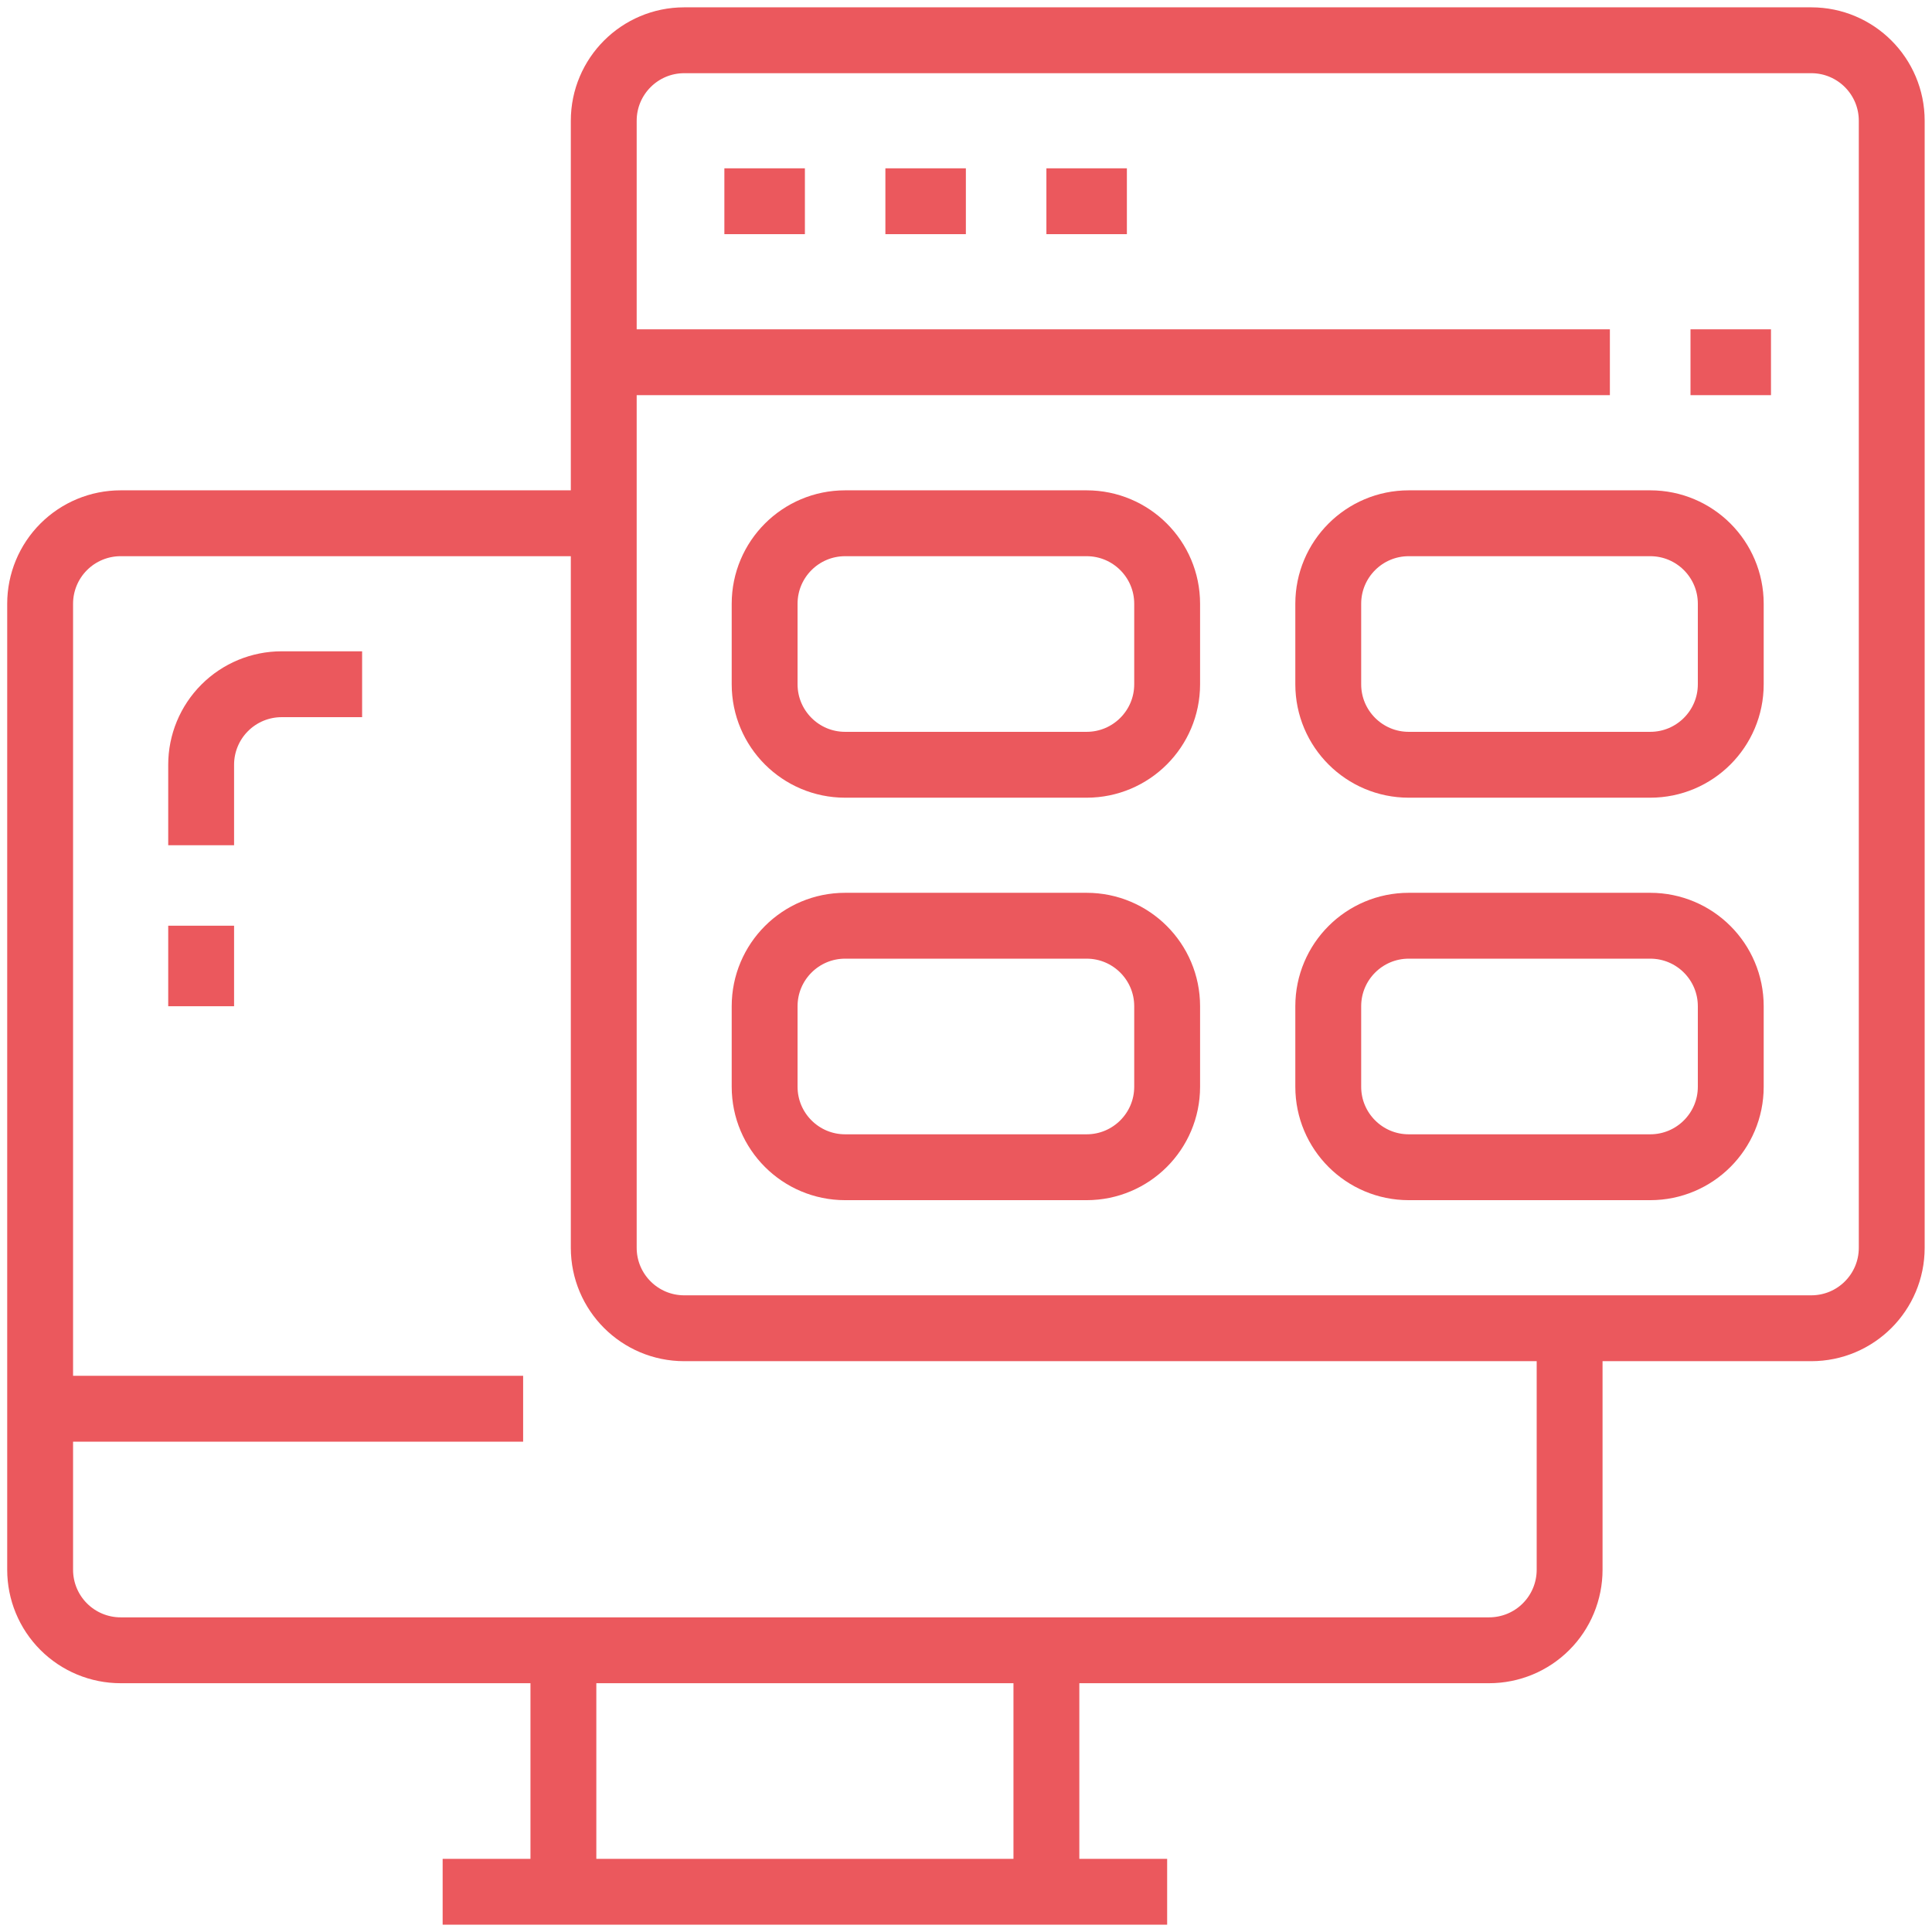
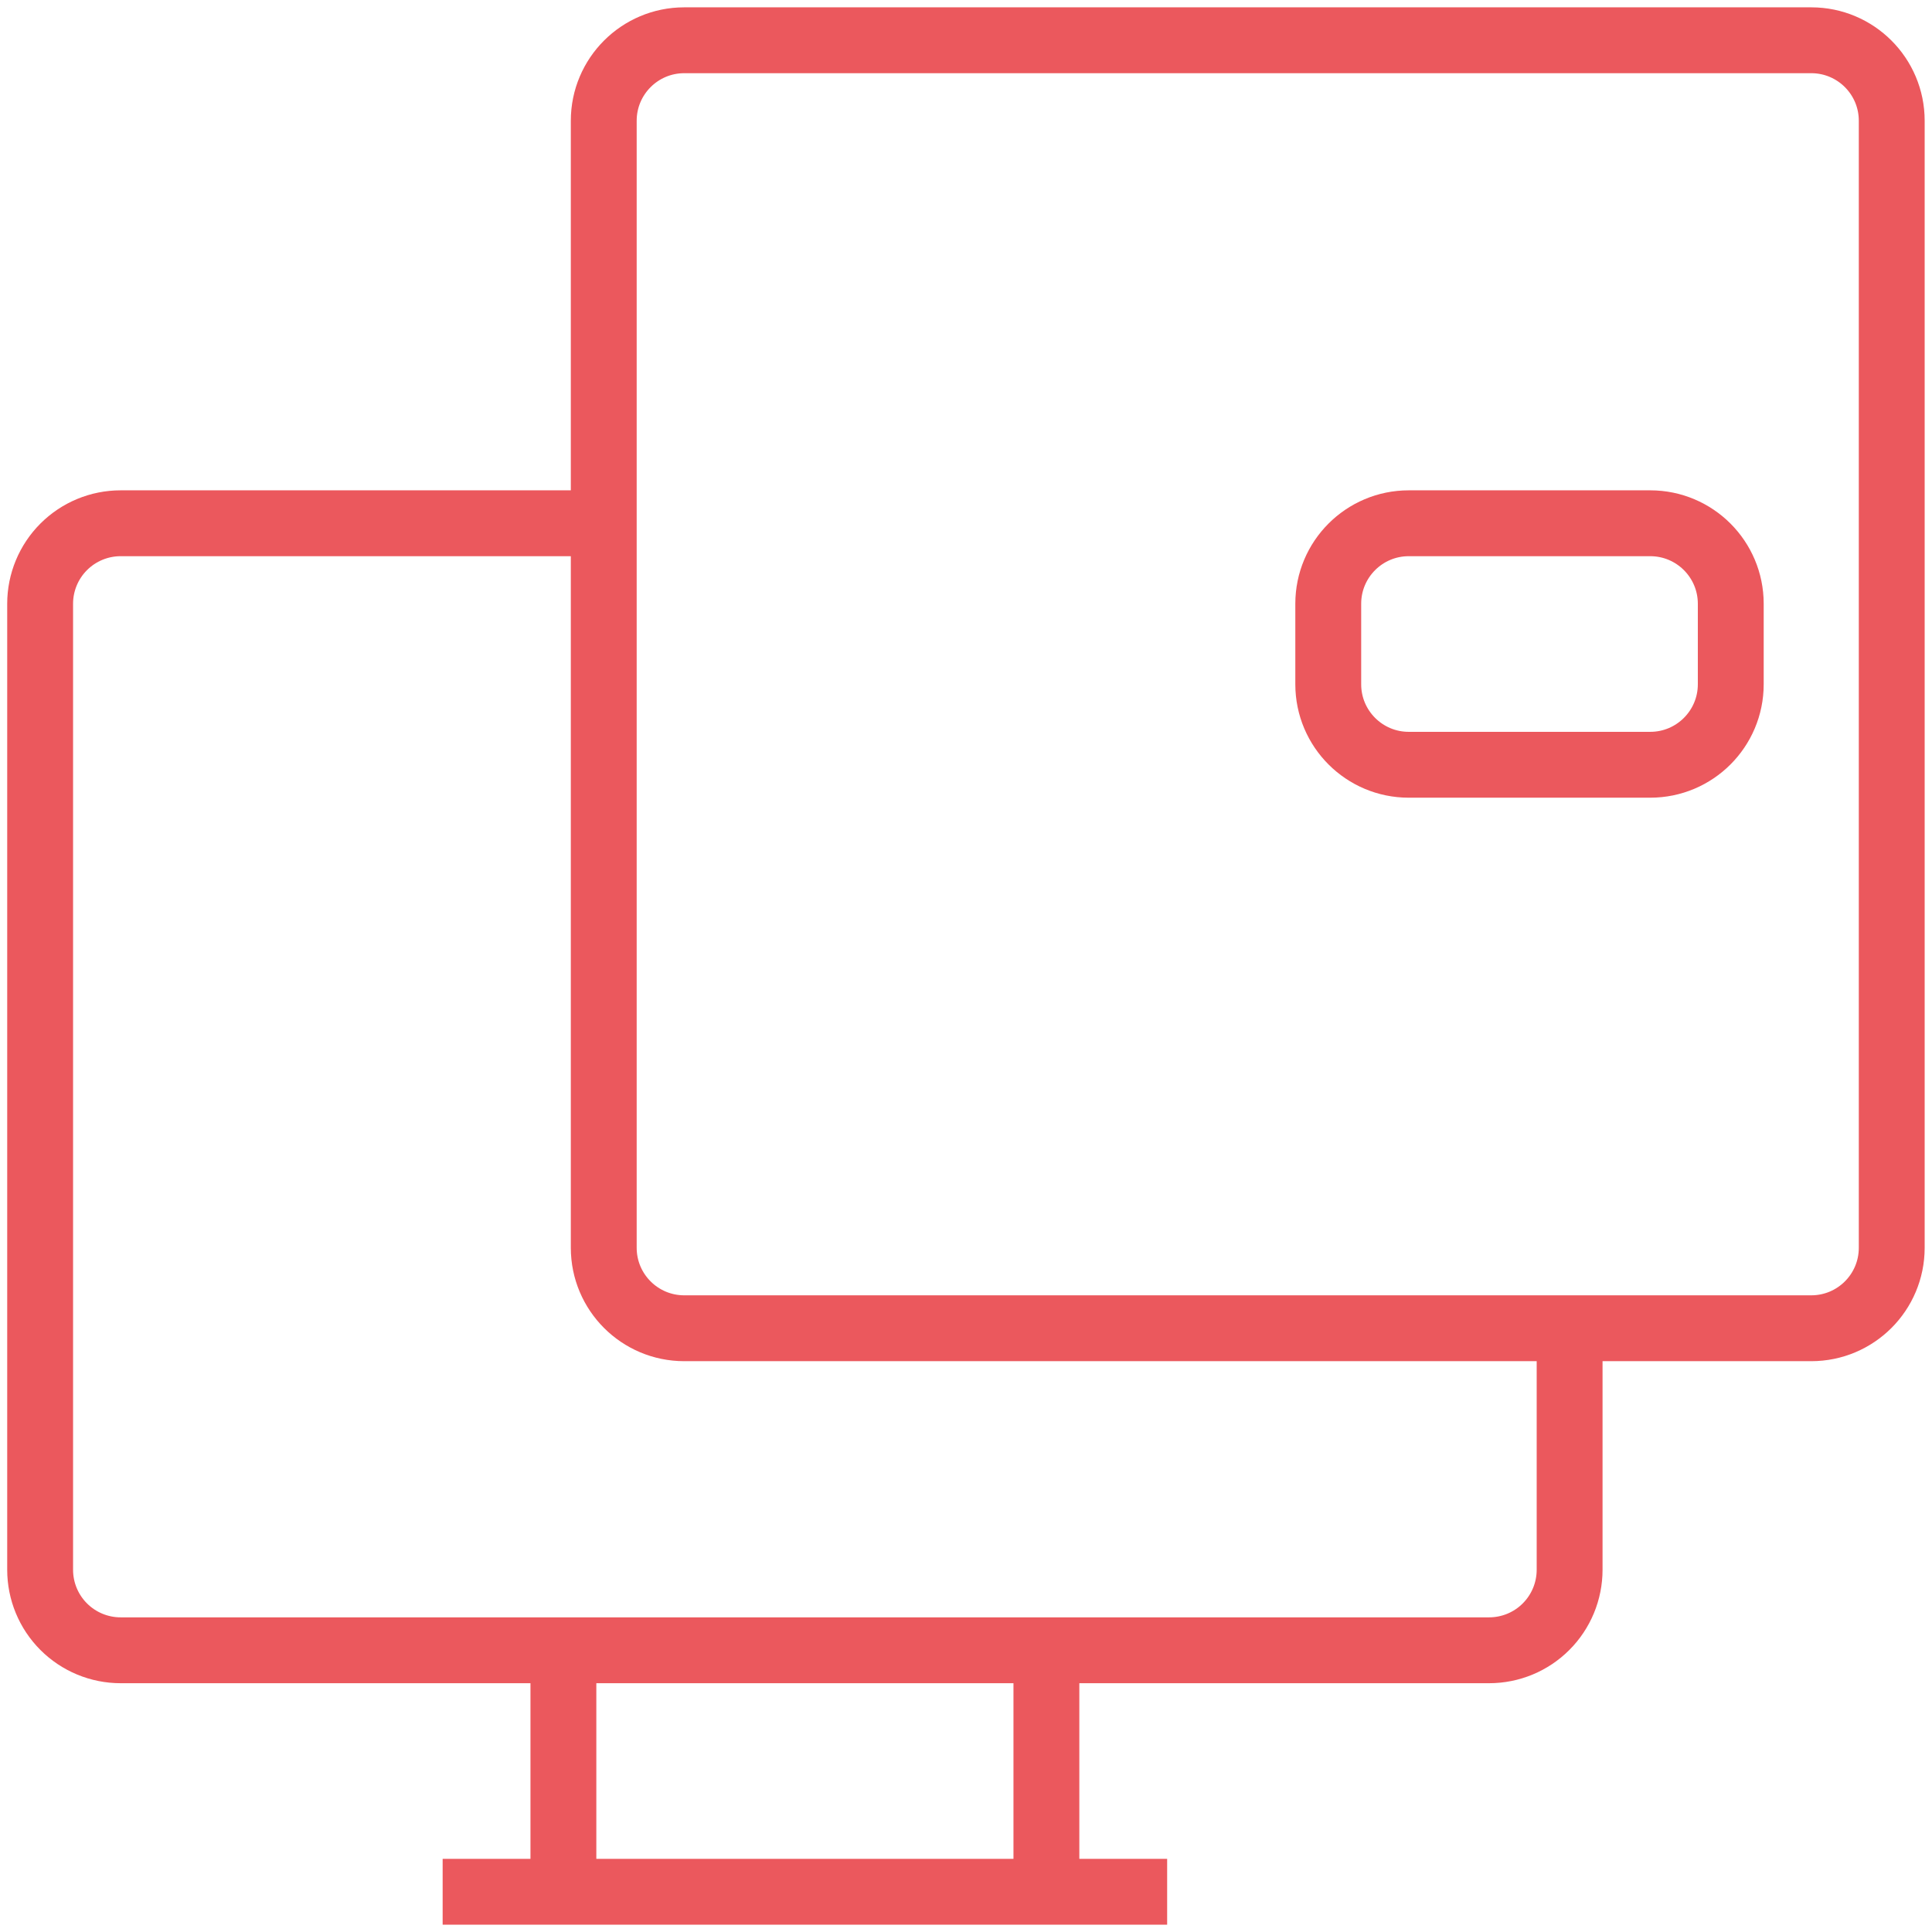
<svg xmlns="http://www.w3.org/2000/svg" width="44" height="44" viewBox="0 0 44 44" fill="none">
  <g clip-path="url(#clip0_3666_5147)">
    <path d="M13.747 11.917H2.747C2.261 11.917 1.795 12.11 1.451 12.454C1.107 12.798 0.914 13.264 0.914 13.75V35.75C0.914 36.237 1.107 36.703 1.451 37.047C1.795 37.391 2.261 37.584 2.747 37.584H33.914C34.4 37.584 34.867 37.391 35.21 37.047C35.554 36.703 35.747 36.237 35.747 35.75V30.25M12.831 37.584V43.084H23.831V37.584M10.081 43.084H26.581" stroke="#EB585D" stroke-width="1.5" stroke-linejoin="round" />
    <path d="M41.25 0.917H15.583C14.571 0.917 13.75 1.738 13.75 2.75V28.417C13.75 29.43 14.571 30.25 15.583 30.25H41.25C42.263 30.25 43.083 29.43 43.083 28.417V2.75C43.083 1.738 42.263 0.917 41.25 0.917Z" stroke="#EB585D" stroke-width="1.5" stroke-linejoin="round" />
-     <path d="M16.497 4.583H18.331M20.164 4.583H21.997M23.831 4.583H25.664M13.747 8.25H36.664M0.914 32.083H11.914M8.247 15.583H6.414C5.928 15.583 5.462 15.776 5.118 16.12C4.774 16.464 4.581 16.93 4.581 17.416V19.25M4.581 21.083V22.916" stroke="#EB585D" stroke-width="1.5" stroke-linejoin="round" />
-     <path d="M24.747 11.917H19.247C18.235 11.917 17.414 12.738 17.414 13.75V15.584C17.414 16.596 18.235 17.417 19.247 17.417H24.747C25.76 17.417 26.581 16.596 26.581 15.584V13.75C26.581 12.738 25.76 11.917 24.747 11.917Z" stroke="#EB585D" stroke-width="1.5" stroke-linejoin="round" />
    <path d="M37.583 11.917H32.083C31.071 11.917 30.25 12.738 30.25 13.75V15.584C30.25 16.596 31.071 17.417 32.083 17.417H37.583C38.596 17.417 39.417 16.596 39.417 15.584V13.75C39.417 12.738 38.596 11.917 37.583 11.917Z" stroke="#EB585D" stroke-width="1.5" stroke-linejoin="round" />
-     <path d="M24.747 21.083H19.247C18.235 21.083 17.414 21.904 17.414 22.916V24.75C17.414 25.762 18.235 26.583 19.247 26.583H24.747C25.76 26.583 26.581 25.762 26.581 24.75V22.916C26.581 21.904 25.76 21.083 24.747 21.083Z" stroke="#EB585D" stroke-width="1.5" stroke-linejoin="round" />
-     <path d="M37.583 21.083H32.083C31.071 21.083 30.25 21.904 30.25 22.916V24.75C30.25 25.762 31.071 26.583 32.083 26.583H37.583C38.596 26.583 39.417 25.762 39.417 24.75V22.916C39.417 21.904 38.596 21.083 37.583 21.083Z" stroke="#EB585D" stroke-width="1.5" stroke-linejoin="round" />
-     <path d="M40.333 8.25H38.5" stroke="#EB585D" stroke-width="1.5" stroke-linejoin="round" />
  </g>
  <defs>
    <clipPath id="clip0_3666_5147">
      <rect width="44" height="44" fill="white" />
    </clipPath>
  </defs>
</svg>